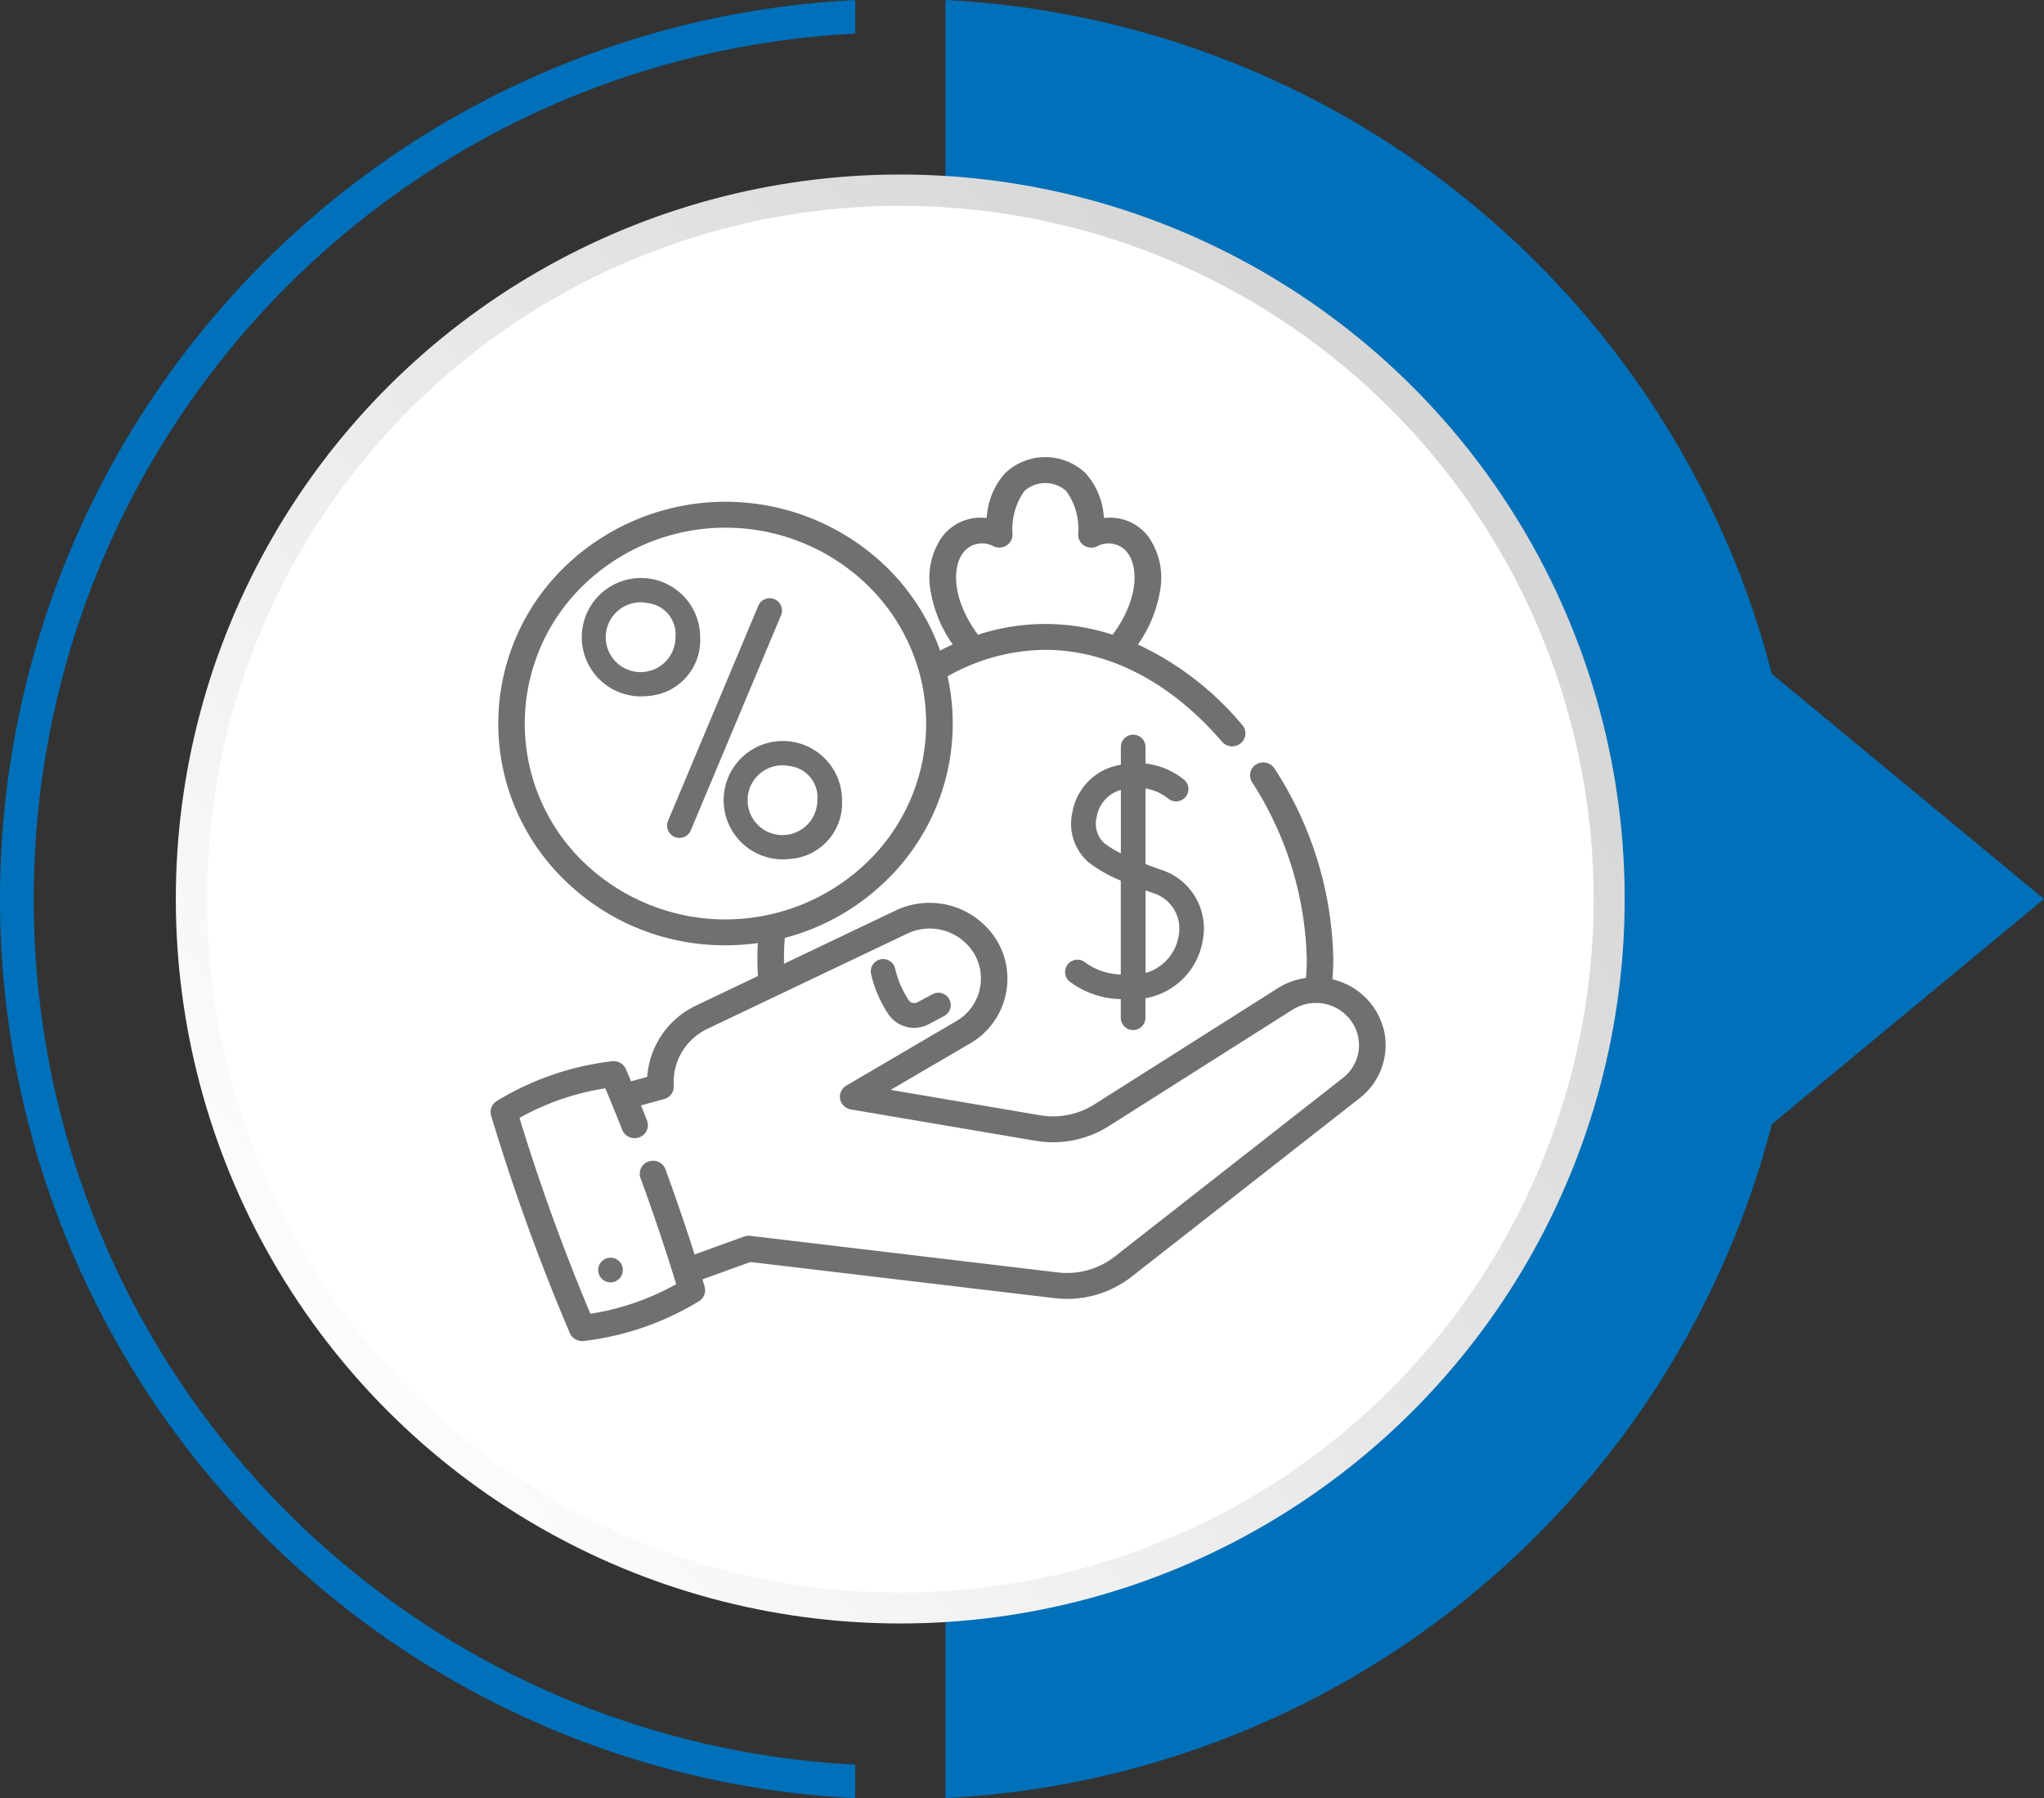
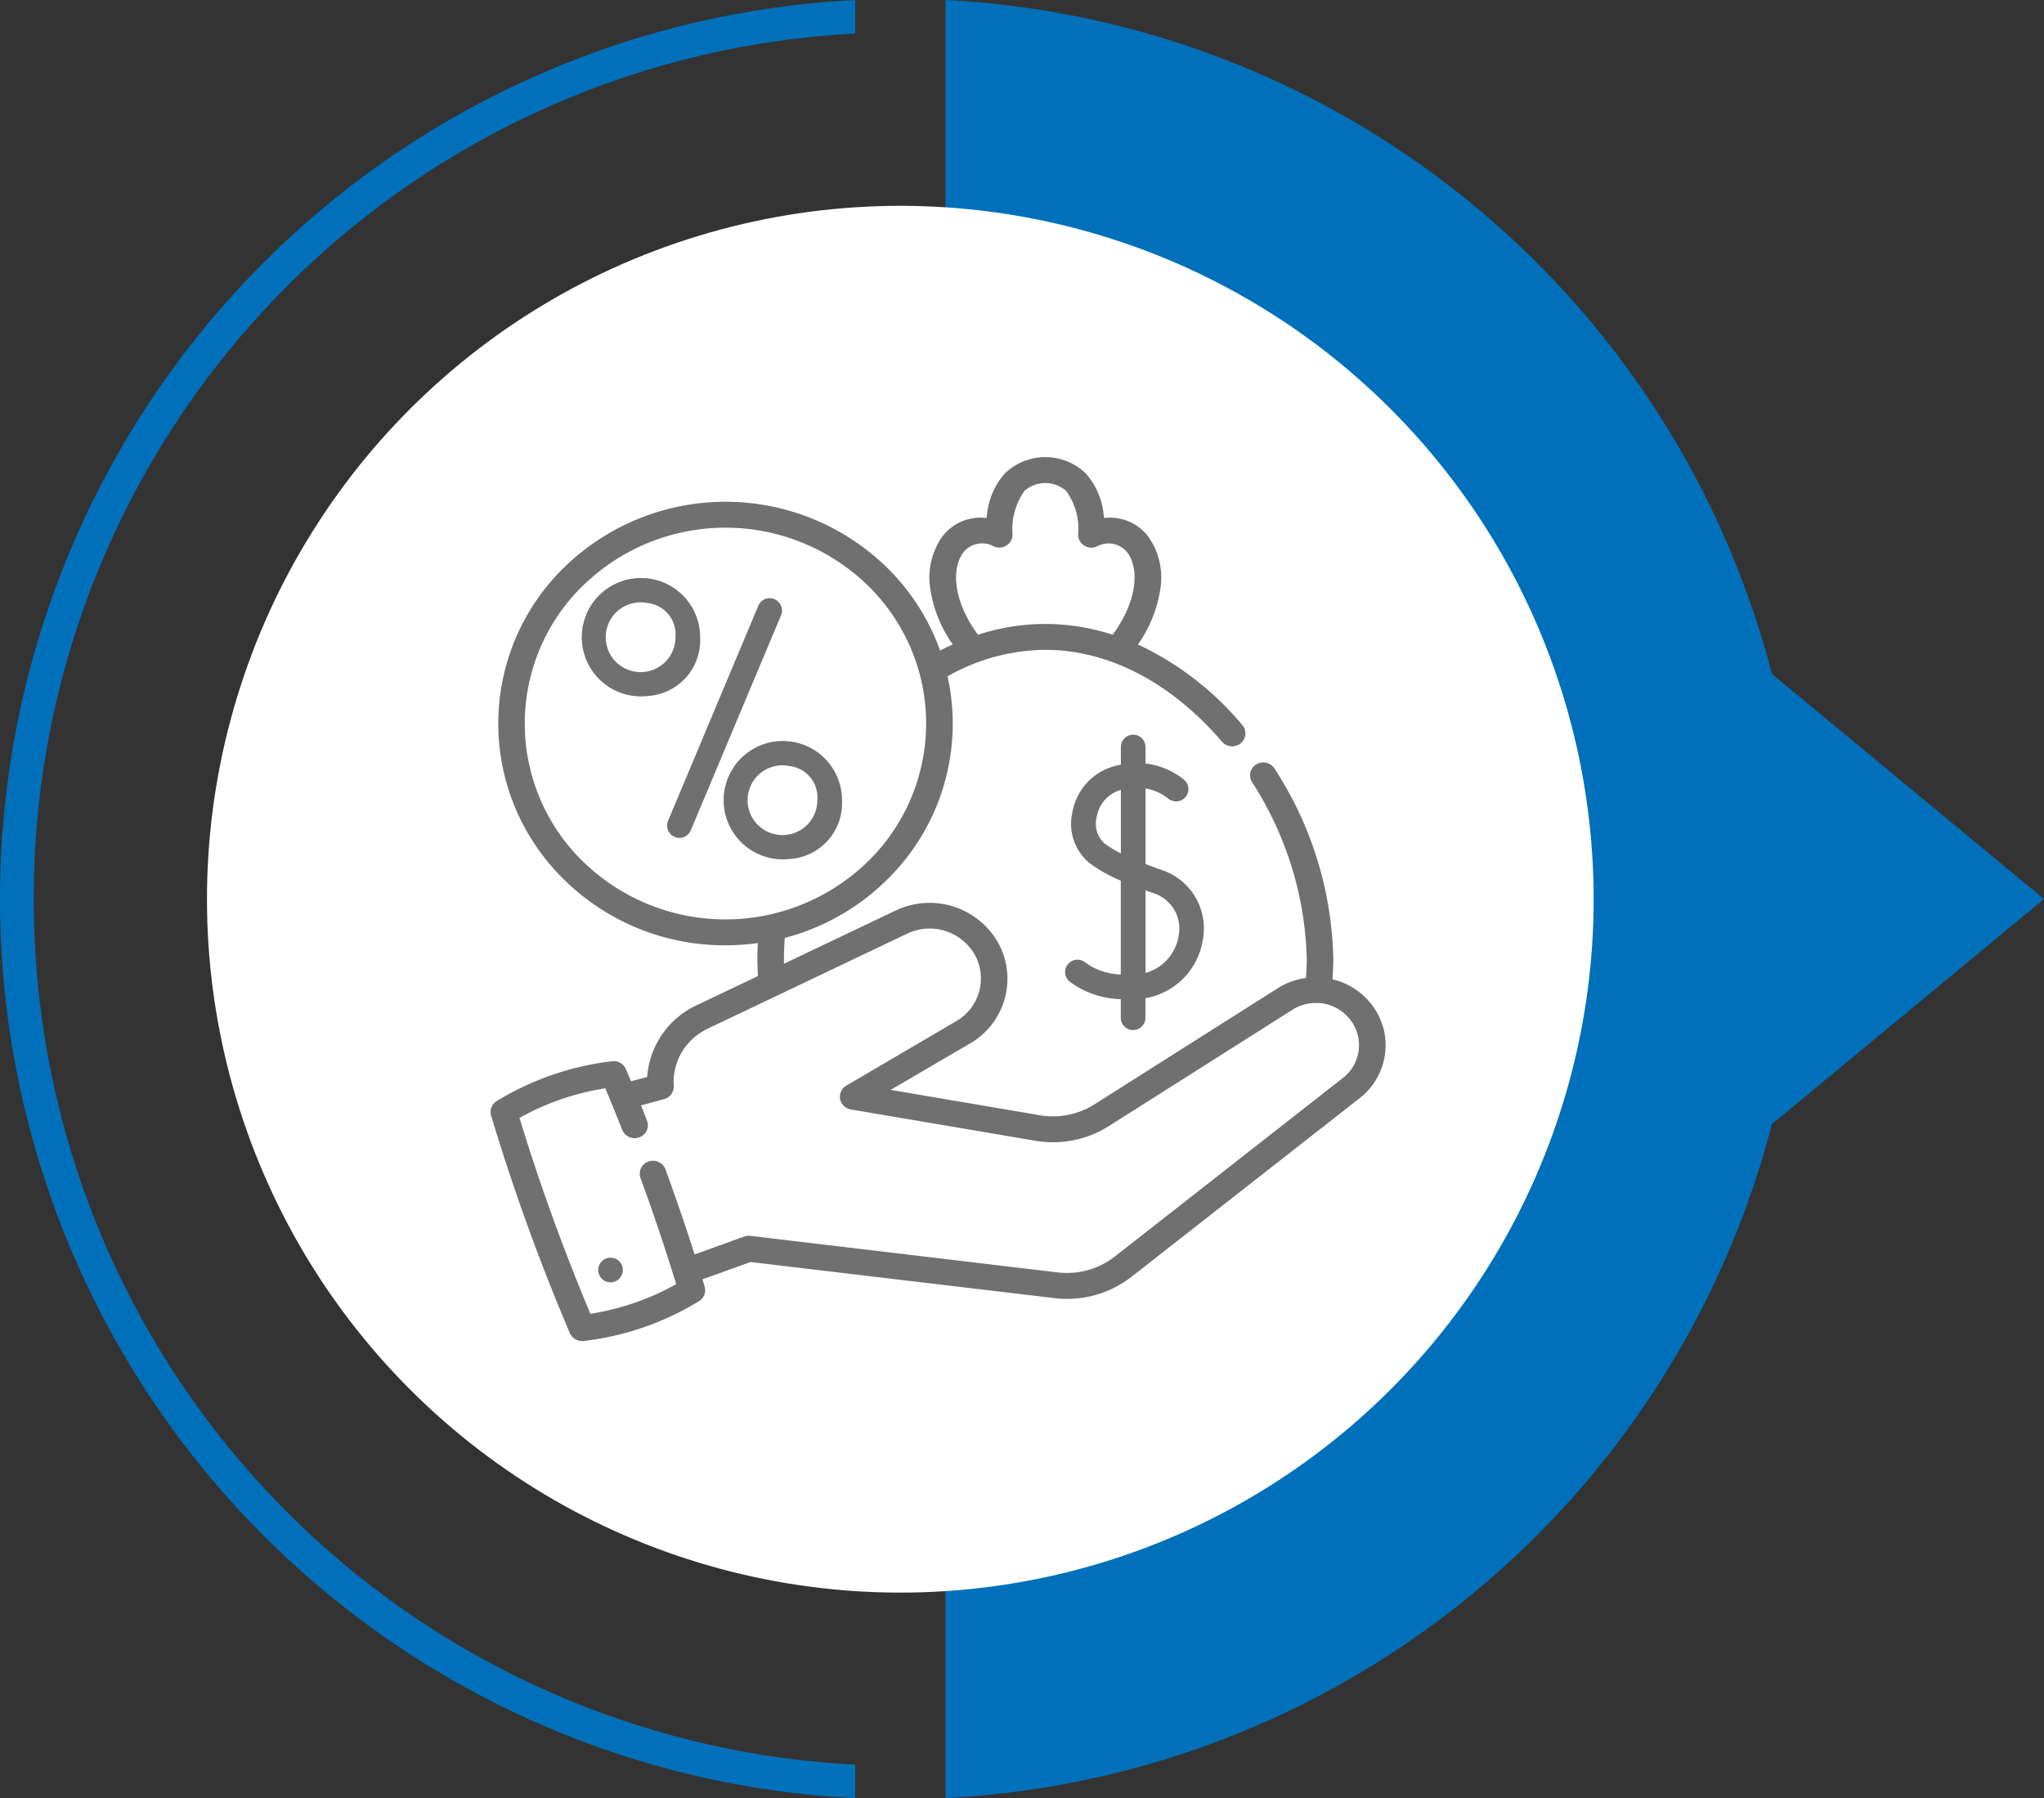
<svg xmlns="http://www.w3.org/2000/svg" width="97.39" height="85.673" viewBox="0 0 97.39 85.673">
  <rect x="0" y="0" width="97.39" height="85.673" fill="#333333" stroke="none" />
  <defs>
    <linearGradient id="linear-gradient" x1="0.128" y1="0.066" x2="0.781" y2="0.871" gradientUnits="objectBoundingBox">
      <stop offset="0" stop-color="#fff" />
      <stop offset="0.997" stop-color="#d7d6d6" />
    </linearGradient>
  </defs>
  <g id="Group_10" data-name="Group 10" transform="translate(-420.22 -282.327)">
    <g id="Group_170" data-name="Group 170" transform="translate(-4028.913 922.951) rotate(-90)">
      <g id="Group_152" data-name="Group 152" transform="translate(554.956 4449.144)">
        <path id="Path_906" data-name="Path 906" d="M256.275,49.029a41.235,41.235,0,0,1,41.231,39.137h1.6a42.889,42.889,0,0,0-85.671,0h1.6a41.232,41.232,0,0,1,41.24-39.137Z" transform="translate(-213.44 -47.43)" fill="#0070ba" />
        <path id="Path_907" data-name="Path 907" d="M245.548,171.317l10.727,12.966L267,171.317a42.915,42.915,0,0,0,32.108-39.377H213.44a42.908,42.908,0,0,0,32.108,39.377Z" transform="translate(-213.44 -86.904)" fill="#0070ba" />
      </g>
      <g id="Group_163" data-name="Group 163" transform="translate(556.565 4450.817)">
-         <circle id="Ellipse_34" data-name="Ellipse 34" cx="34.517" cy="34.517" r="34.517" transform="translate(6.71 6.693)" fill="url(#linear-gradient)" />
        <circle id="Ellipse_35" data-name="Ellipse 35" cx="33.035" cy="33.035" r="33.035" transform="translate(0 63.209) rotate(-73.087)" fill="#fff" />
      </g>
    </g>
    <g id="Tax-deferred_growth" data-name="Tax-deferred growth" transform="translate(440.604 304.108)">
      <path id="Path_9" data-name="Path 9" d="M45.512,27.157a3.212,3.212,0,0,0-.578-1.125,3.314,3.314,0,0,0-1.83-1.154c.025-.321.039-.648.039-.978a17.239,17.239,0,0,0-2.8-9.064.641.641,0,0,0-.87-.2.608.608,0,0,0-.2.849A16.241,16.241,0,0,1,41.879,23.9c0,.309-.013.614-.037.913a3.324,3.324,0,0,0-1.34.486l-8.74,5.537a3.689,3.689,0,0,1-2.595.518l-7.115-1.209,3.765-2.2a3.558,3.558,0,0,0,1.351-4.823A3.759,3.759,0,0,0,22.29,21.6l-5.321,2.537c0-.077,0-.155,0-.233,0-.327.014-.663.041-1a10.825,10.825,0,0,0,4.83-2.733,10.4,10.4,0,0,0,2.924-9.728A9.579,9.579,0,0,1,29.422,9.18c3.008,0,6,1.554,8.418,4.377a.643.643,0,0,0,.89.077.607.607,0,0,0,.079-.869,14.469,14.469,0,0,0-4.974-3.84,6.175,6.175,0,0,0,1.051-2.545,3.392,3.392,0,0,0-.556-2.593A2.29,2.29,0,0,0,32.223,2.9c-.008-.069-.017-.142-.028-.216a3.448,3.448,0,0,0-.85-1.914,2.78,2.78,0,0,0-3.845,0,3.448,3.448,0,0,0-.85,1.914c-.011.074-.02.146-.028.216a2.289,2.289,0,0,0-2.108.884,3.393,3.393,0,0,0-.556,2.593,6.174,6.174,0,0,0,1.052,2.546c-.2.091-.4.187-.6.291a10.493,10.493,0,0,0-2.573-3.994,11.014,11.014,0,0,0-15.309,0,10.388,10.388,0,0,0,0,14.942,10.89,10.89,0,0,0,7.655,3.095,11.241,11.241,0,0,0,1.541-.106c-.014.252-.021.5-.021.747,0,.276.01.552.027.824l-2.95,1.406a4.089,4.089,0,0,0-2.327,3.4l-.77.208q-.121-.289-.244-.579a.635.635,0,0,0-.66-.376,13.566,13.566,0,0,0-5.49,1.893.61.61,0,0,0-.272.7A99.671,99.671,0,0,0,6.766,41.73a.632.632,0,0,0,.583.38.653.653,0,0,0,.077,0,13.55,13.55,0,0,0,5.49-1.894.61.61,0,0,0,.272-.7c-.034-.115-.07-.229-.1-.344l2.286-.825,14.5,1.722a5,5,0,0,0,3.65-1.014l10.85-8.495.02-.015a3.2,3.2,0,0,0,1.125-3.388ZM25.524,4.529a1.142,1.142,0,0,1,1.454-.27.645.645,0,0,0,.615-.064.611.611,0,0,0,.264-.546,3.168,3.168,0,0,1,.567-2.036,1.5,1.5,0,0,1,1.994,0,3.075,3.075,0,0,1,.57,2.038.611.611,0,0,0,.264.546.645.645,0,0,0,.615.064,1.143,1.143,0,0,1,1.454.27c.581.753.506,2.31-.692,3.93a10.289,10.289,0,0,0-6.415,0c-1.2-1.62-1.272-3.176-.691-3.929ZM7.421,19.293a9.175,9.175,0,0,1,0-13.2,9.728,9.728,0,0,1,13.522,0,9.23,9.23,0,0,1,2.468,4.146.6.6,0,0,0,.03.11,9.185,9.185,0,0,1-2.5,8.941,9.728,9.728,0,0,1-13.522,0ZM43.613,29.569l-.018.013-10.87,8.51a3.7,3.7,0,0,1-2.706.751L15.37,37.1a.647.647,0,0,0-.3.034l-2.359.852c-.432-1.358-.9-2.716-1.386-4.054a.636.636,0,0,0-.808-.373.613.613,0,0,0-.382.789c.611,1.666,1.181,3.364,1.7,5.054a12.247,12.247,0,0,1-4.089,1.411,98.465,98.465,0,0,1-3.379-9.332,12.26,12.26,0,0,1,4.09-1.411q.131.313.259.624l.007.018c.186.451.367.9.54,1.338a.637.637,0,0,0,.817.354.612.612,0,0,0,.363-.8q-.14-.356-.287-.719l1.1-.3a.618.618,0,0,0,.462-.635,2.8,2.8,0,0,1,1.308-2.549,2.757,2.757,0,0,1,.309-.171L22.845,22.7a2.475,2.475,0,0,1,3.213,1,2.344,2.344,0,0,1-.89,3.176L19.945,29.94a.611.611,0,0,0-.3.642.625.625,0,0,0,.513.495L28.95,32.57a4.976,4.976,0,0,0,3.5-.7l8.74-5.538a2.091,2.091,0,0,1,1.148-.326h0a.652.652,0,0,0,.08,0l.035,0a2.062,2.062,0,0,1,1.482.777,1.968,1.968,0,0,1-.322,2.782Z" transform="translate(0 0)" fill="#707070" />
-       <path id="Path_10" data-name="Path 10" d="M217.212,292.161a1.48,1.48,0,0,0,1.233.659,1.5,1.5,0,0,0,.706-.178l.728-.388a.587.587,0,0,0-.553-1.037l-.728.388a.317.317,0,0,1-.41-.1,4.629,4.629,0,0,1-.643-1.485.587.587,0,0,0-1.154.223A5.746,5.746,0,0,0,217.212,292.161Z" transform="translate(-195.274 -265.631)" fill="#707070" />
      <path id="Path_11" data-name="Path 11" d="M69.574,461.683a.587.587,0,1,0-.228.721A.593.593,0,0,0,69.574,461.683Z" transform="translate(-60.326 -423.18)" fill="#707070" />
      <path id="Path_12" data-name="Path 12" d="M102.267,91.317a.588.588,0,0,1-.542-.815l4.31-10.27a.588.588,0,0,1,1.083.455l-4.31,10.27A.588.588,0,0,1,102.267,91.317Z" transform="translate(-90.278 -73.177)" fill="#707070" />
      <path id="Path_13" data-name="Path 13" d="M69.326,79.364a2.82,2.82,0,1,1,2.492-2.8A2.663,2.663,0,0,1,69.326,79.364Zm0-4.426a1.662,1.662,0,1,0,1.317,1.626A1.5,1.5,0,0,0,69.326,74.938Z" transform="translate(-58.842 -67.985)" fill="#707070" />
      <path id="Path_14" data-name="Path 14" d="M143.639,169.006a2.82,2.82,0,1,1,2.492-2.8A2.663,2.663,0,0,1,143.639,169.006Zm0-4.426a1.662,1.662,0,1,0,1.317,1.626A1.5,1.5,0,0,0,143.639,164.58Z" transform="translate(-126.396 -149.862)" fill="#707070" />
      <path id="Path_15" data-name="Path 15" d="M327.933,163.137c-.256-.09-.492-.177-.71-.261v-3.6a2.32,2.32,0,0,1,1.077.478.588.588,0,0,0,.793-.867,3.549,3.549,0,0,0-1.871-.8V157.3a.587.587,0,0,0-1.175,0v.841c-.133.026-.27.059-.41.1a2.771,2.771,0,0,0-1.9,2.175,2.426,2.426,0,0,0,.789,2.391,6.9,6.9,0,0,0,1.517.859v4.472a3.011,3.011,0,0,1-1.743-.61.587.587,0,0,0-.643.983,4.182,4.182,0,0,0,2.386.8v.887a.587.587,0,0,0,1.175,0v-.929a3.354,3.354,0,0,0,2.734-2.772A2.938,2.938,0,0,0,327.933,163.137Zm-2.677-1.255a1.266,1.266,0,0,1-.36-1.249,1.611,1.611,0,0,1,1.081-1.268l.071-.02v3.022A4.716,4.716,0,0,1,325.256,161.882ZM328.8,166.3a2.2,2.2,0,0,1-1.575,1.764V164.13l.318.114A1.775,1.775,0,0,1,328.8,166.3Z" transform="translate(-293.026 -143.49)" fill="#707070" />
    </g>
  </g>
</svg>